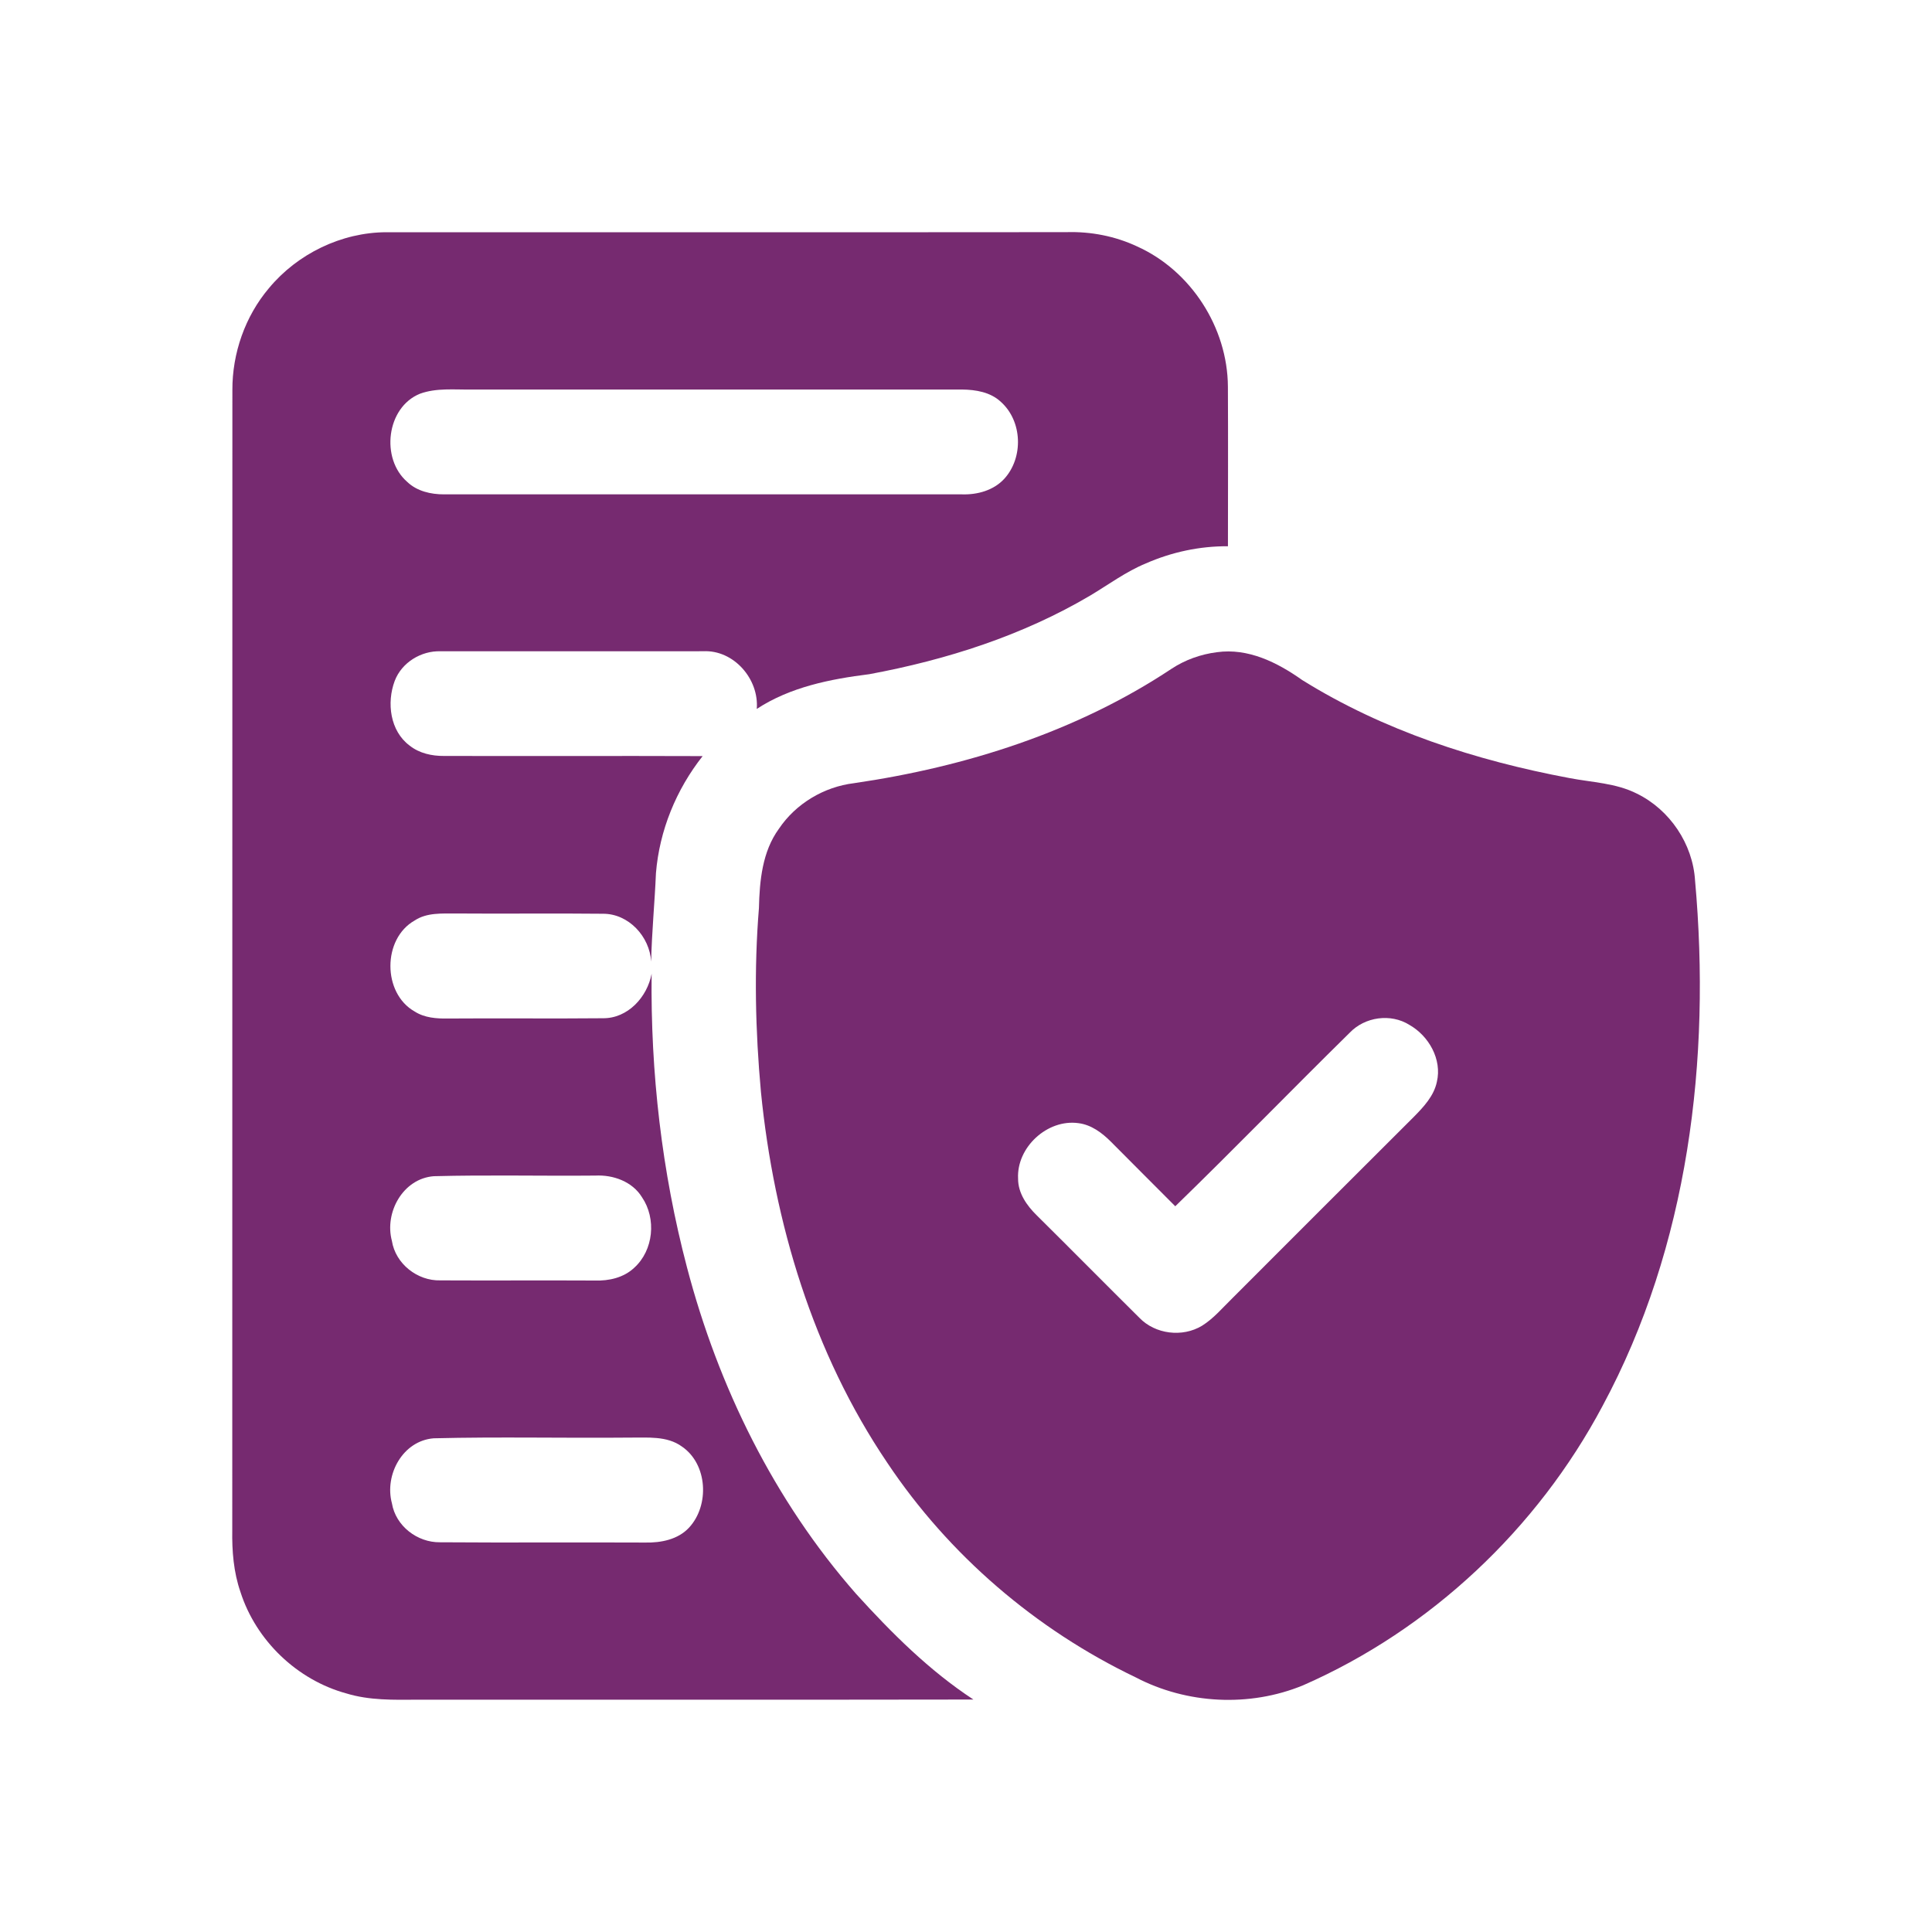
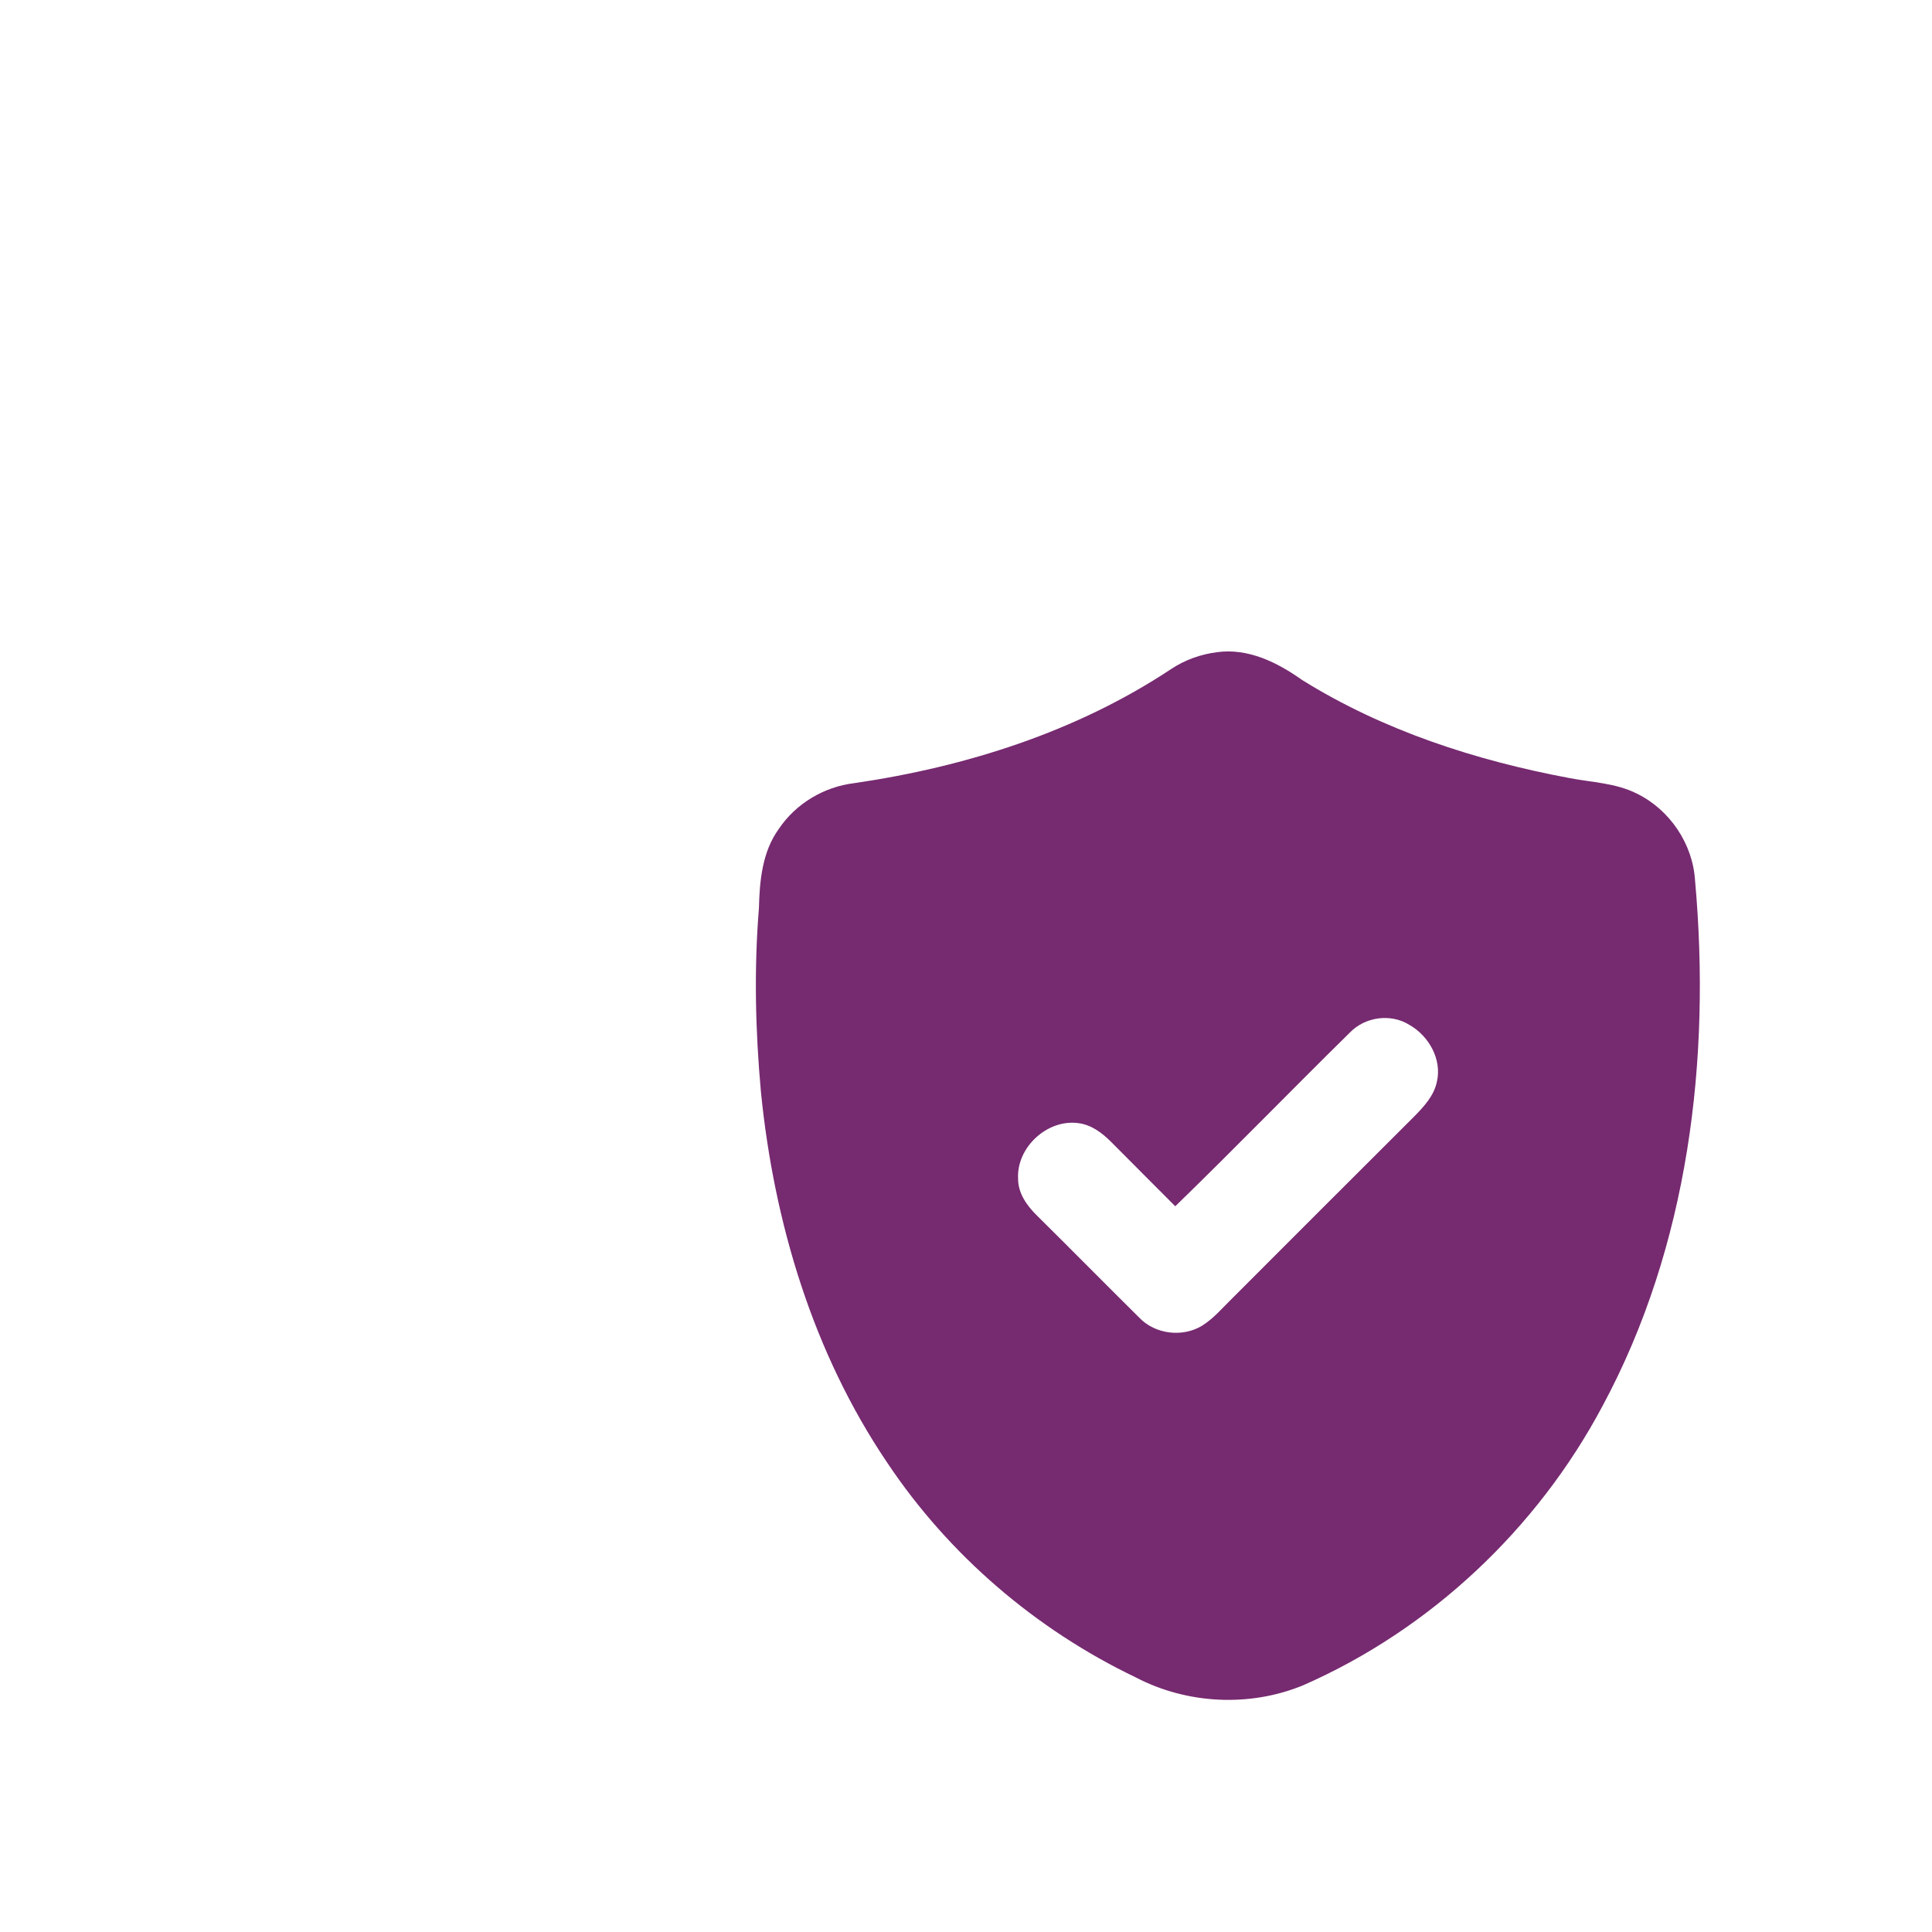
<svg xmlns="http://www.w3.org/2000/svg" fill="#762A70" width="40" height="40" viewBox="0 0 500 500" version="1.1">
  <g>
-     <path d=" M 69.59 74.59 C 76.99 65.66 88.39 60.13 100.01 60.10 C 158.67 60.08 217.34 60.14 276.01 60.08 C 282.29 59.89 288.60 61.11 294.29 63.78 C 308.22 70.05 317.68 84.77 317.78 100.02 C 317.85 113.80 317.80 127.59 317.79 141.37 C 310.48 141.32 303.22 142.88 296.53 145.82 C 291.42 147.93 286.95 151.25 282.23 154.08 C 264.67 164.47 244.97 170.77 224.98 174.48 C 214.85 175.75 204.54 177.79 195.85 183.47 C 196.48 175.75 189.91 168.15 182.00 168.54 C 159.35 168.55 136.69 168.53 114.03 168.55 C 108.99 168.38 103.96 171.45 102.15 176.22 C 100.04 181.85 100.93 189.17 106.01 192.96 C 108.51 194.95 111.77 195.67 114.92 195.64 C 137.22 195.69 159.53 195.60 181.84 195.68 C 175.00 204.34 170.66 214.94 169.76 225.96 C 169.44 233.60 168.68 241.21 168.52 248.85 C 168.12 242.35 162.68 236.45 156.06 236.48 C 143.37 236.34 130.69 236.51 118.00 236.41 C 114.38 236.44 110.47 236.13 107.30 238.23 C 98.95 242.96 98.96 257.03 107.29 261.76 C 109.87 263.43 113.00 263.64 115.99 263.59 C 129.33 263.49 142.67 263.65 156.02 263.52 C 162.46 263.59 167.50 258.07 168.64 252.01 C 168.34 277.58 171.28 303.24 177.79 327.99 C 185.90 358.90 200.38 388.38 221.54 412.47 C 230.70 422.57 240.46 432.33 251.92 439.84 C 203.94 439.93 155.96 439.84 107.99 439.88 C 101.85 439.92 95.59 440.08 89.65 438.26 C 76.90 434.78 66.26 424.59 62.23 412.00 C 60.45 406.87 60.02 401.40 60.11 396.00 C 60.15 297.66 60.10 199.31 60.14 100.97 C 60.10 91.43 63.42 81.89 69.59 74.59 M 108.68 101.90 C 99.96 105.44 98.47 118.73 105.39 124.71 C 107.90 127.13 111.52 127.95 114.92 127.94 C 159.62 127.94 204.33 127.93 249.03 127.94 C 252.98 128.06 257.15 126.90 259.90 123.92 C 264.92 118.42 264.61 108.99 259.02 104.00 C 256.34 101.48 252.54 100.85 249.00 100.81 C 206.68 100.81 164.36 100.82 122.04 100.81 C 117.58 100.88 112.96 100.34 108.68 101.90 M 112.27 304.40 C 104.31 305.00 99.45 313.76 101.42 321.13 C 102.35 327.06 108.01 331.52 113.96 331.36 C 127.30 331.43 140.64 331.33 153.98 331.40 C 157.60 331.52 161.41 330.66 164.12 328.11 C 169.14 323.59 169.92 315.39 166.15 309.85 C 163.65 305.77 158.67 304.00 154.06 304.24 C 140.13 304.37 126.19 304.03 112.27 304.40 M 112.24 372.23 C 104.23 372.86 99.44 381.67 101.43 389.06 C 102.41 394.92 107.98 399.20 113.84 399.14 C 131.55 399.27 149.26 399.13 166.97 399.21 C 171.05 399.30 175.49 398.44 178.36 395.31 C 183.66 389.55 183.14 378.93 176.50 374.38 C 172.60 371.53 167.53 372.10 162.98 372.05 C 146.07 372.21 129.14 371.81 112.24 372.23 Z" />
    <path d=" M 314.94 168.79 C 323.02 167.66 330.60 171.45 337.00 175.99 C 358.01 189.08 381.94 196.82 406.16 201.36 C 412.02 202.49 418.20 202.64 423.63 205.39 C 432.15 209.56 438.10 218.40 438.68 227.88 C 442.83 274.13 436.99 322.52 414.75 363.84 C 397.85 395.64 370.25 421.68 337.23 436.16 C 323.39 441.86 307.14 441.03 293.90 434.09 C 268.04 421.71 245.54 402.40 229.62 378.55 C 210.43 350.18 200.31 316.46 196.93 282.59 C 195.49 266.78 195.12 250.86 196.41 235.03 C 196.58 227.94 197.27 220.41 201.57 214.50 C 205.94 207.99 213.24 203.63 221.00 202.69 C 249.95 198.47 278.65 189.38 303.16 173.10 C 306.69 170.77 310.75 169.32 314.94 168.79 M 349.30 267.27 C 334.17 282.15 319.39 297.39 304.16 312.18 C 298.61 306.60 293.03 301.05 287.49 295.46 C 285.19 293.16 282.41 291.08 279.09 290.67 C 271.04 289.56 263.06 296.94 263.48 305.03 C 263.46 308.80 265.76 312.04 268.35 314.57 C 277.23 323.36 286.01 332.26 294.88 341.05 C 298.98 345.31 306.01 346.16 311.05 343.12 C 314.10 341.23 316.40 338.44 318.95 335.96 C 334.61 320.31 350.24 304.63 365.93 289.01 C 368.46 286.44 371.10 283.62 371.86 279.98 C 373.23 274.17 369.78 268.09 364.75 265.24 C 359.91 262.20 353.22 263.16 349.30 267.27 Z" />
  </g>
</svg>